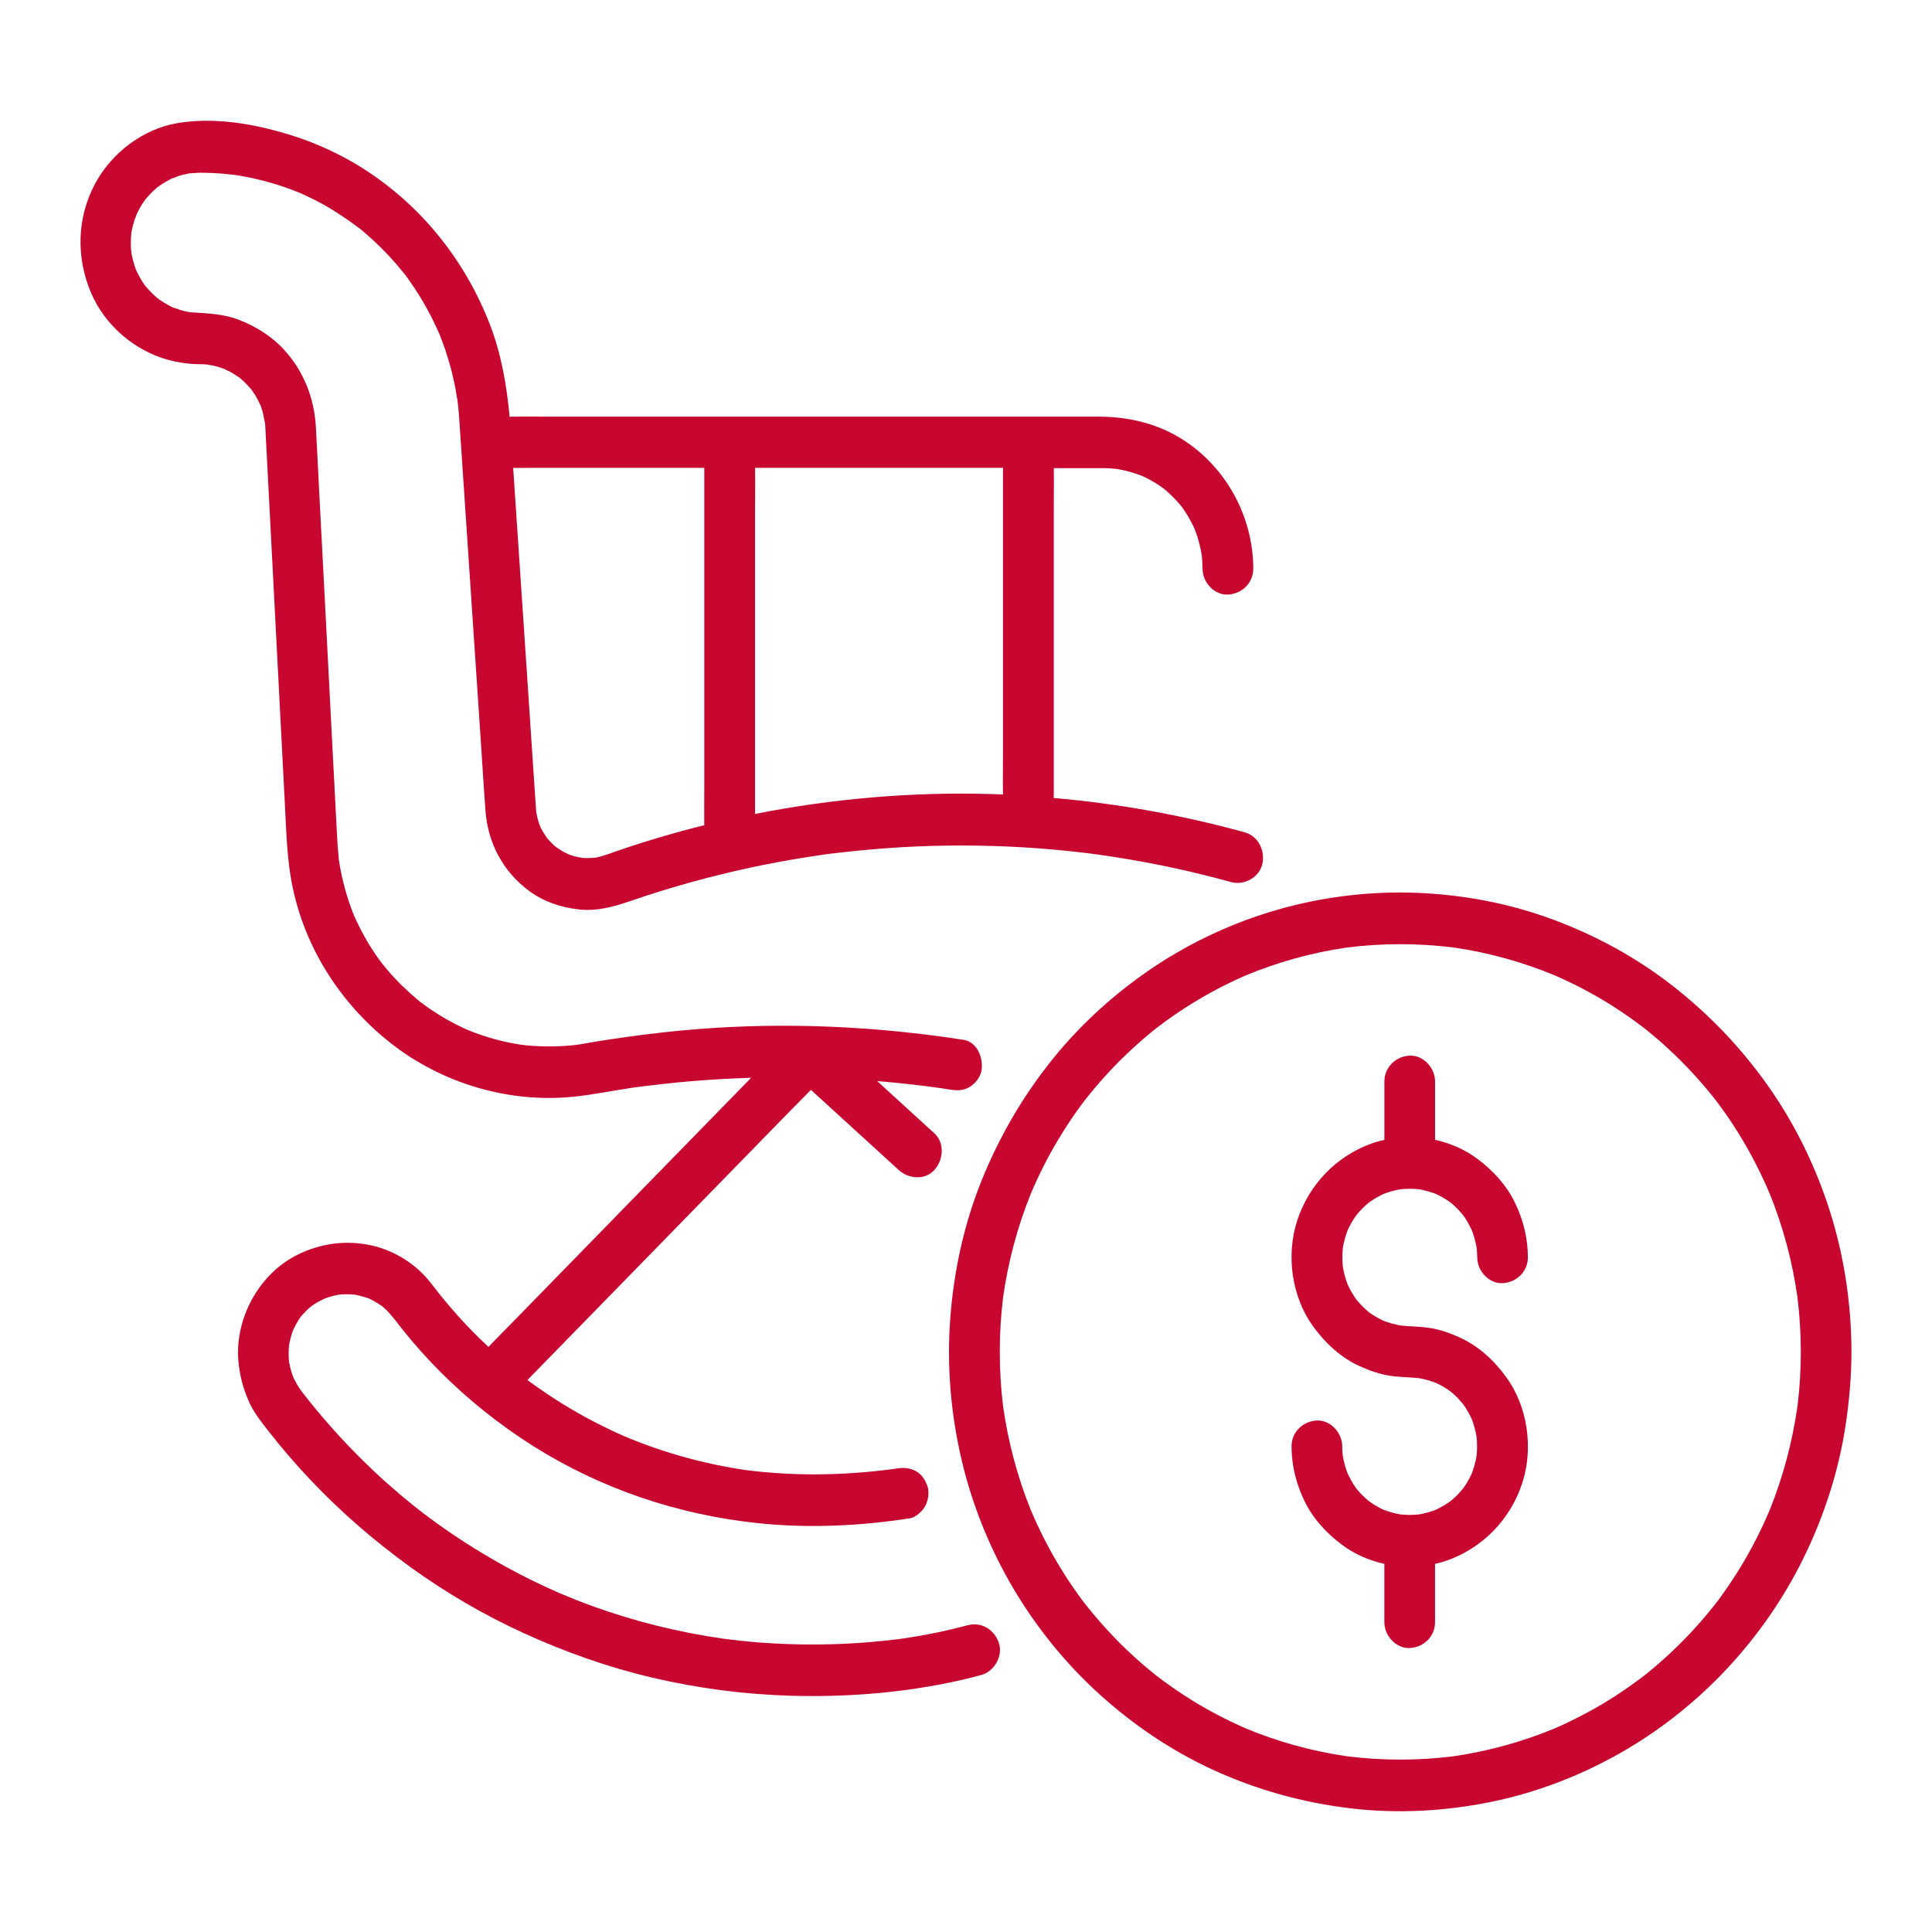
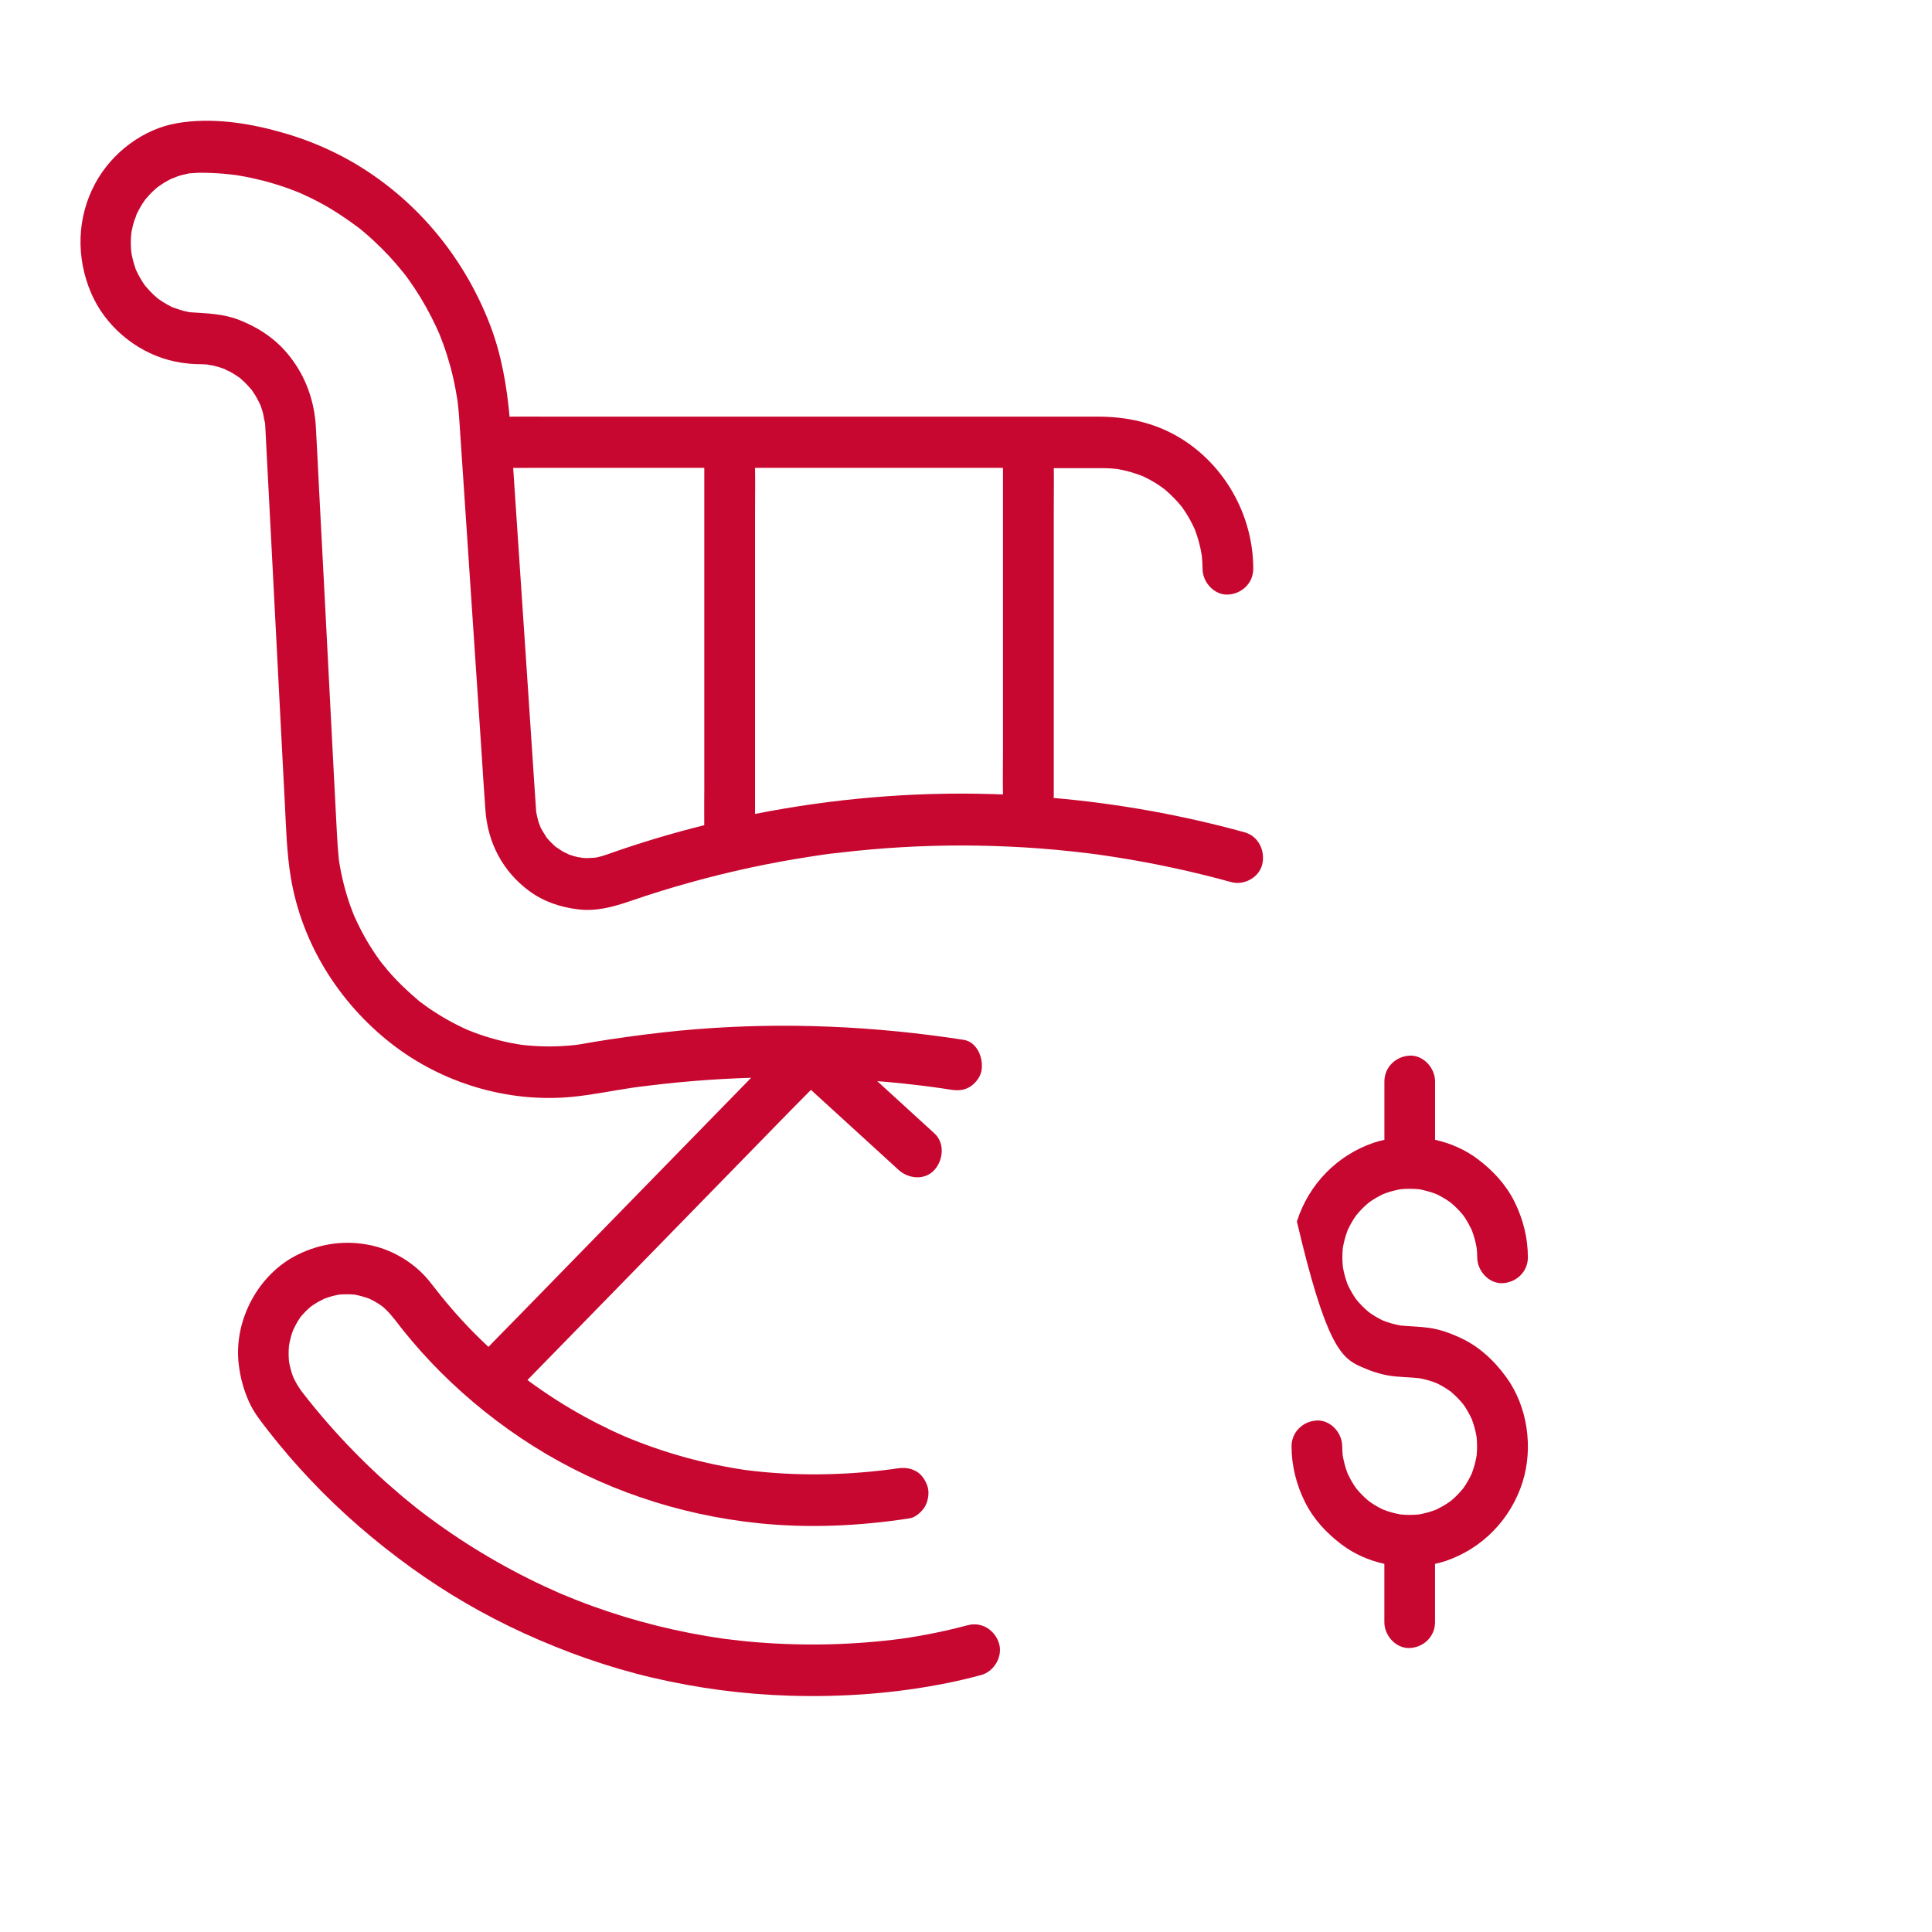
<svg xmlns="http://www.w3.org/2000/svg" width="48" height="48" viewBox="0 0 48 48" fill="none">
  <g clip-path="url(#clip0_2889_12045)">
    <path d="M24.041 40.378C23.502 40.523 22.955 40.633 22.403 40.713C21.222 40.868 20.017 40.897 18.83 40.804C18.544 40.781 18.257 40.75 17.972 40.713C16.867 40.555 15.778 40.286 14.726 39.906C14.45 39.806 14.178 39.698 13.908 39.584C12.839 39.117 11.818 38.538 10.868 37.855C10.748 37.769 10.629 37.681 10.512 37.592C10.459 37.551 10.407 37.511 10.354 37.47C10.324 37.447 10.295 37.423 10.266 37.399C10.036 37.215 9.811 37.023 9.591 36.827C9.148 36.429 8.726 36.008 8.326 35.565C8.103 35.318 7.887 35.064 7.679 34.804C7.626 34.739 7.574 34.672 7.522 34.605C7.508 34.587 7.494 34.569 7.481 34.551C7.473 34.539 7.465 34.528 7.457 34.516C7.391 34.42 7.334 34.319 7.285 34.213C7.237 34.087 7.203 33.957 7.18 33.826C7.168 33.694 7.168 33.562 7.18 33.431C7.202 33.302 7.235 33.177 7.279 33.054C7.326 32.954 7.378 32.854 7.439 32.762C7.449 32.748 7.459 32.733 7.469 32.718C7.509 32.671 7.55 32.625 7.593 32.582C7.635 32.539 7.678 32.501 7.724 32.461C7.742 32.447 7.761 32.434 7.781 32.421C7.871 32.36 7.966 32.31 8.063 32.264C8.181 32.22 8.3 32.187 8.422 32.164C8.552 32.153 8.681 32.153 8.809 32.164C8.935 32.188 9.058 32.222 9.178 32.267C9.254 32.303 9.328 32.342 9.399 32.388C9.433 32.41 9.467 32.434 9.501 32.458C9.527 32.481 9.553 32.503 9.578 32.527C9.744 32.684 9.874 32.875 10.018 33.054C10.308 33.415 10.618 33.761 10.946 34.089C11.639 34.782 12.413 35.4 13.238 35.921C14.928 36.989 16.843 37.633 18.819 37.841C20.076 37.974 21.356 37.915 22.605 37.722C22.75 37.7 22.91 37.551 22.981 37.428C23.06 37.29 23.093 37.087 23.045 36.933C22.995 36.779 22.901 36.628 22.755 36.55C22.596 36.465 22.447 36.458 22.27 36.485C22.232 36.491 22.195 36.496 22.157 36.502C20.96 36.659 19.733 36.677 18.534 36.524C17.496 36.373 16.48 36.091 15.511 35.683C15.046 35.479 14.593 35.247 14.156 34.987C13.925 34.85 13.699 34.705 13.478 34.553C13.369 34.479 13.262 34.403 13.156 34.325C13.138 34.312 13.122 34.299 13.104 34.286C13.277 34.109 13.449 33.932 13.622 33.756C14.236 33.128 14.85 32.499 15.464 31.87C16.206 31.11 16.948 30.35 17.69 29.589C18.331 28.932 18.973 28.275 19.614 27.618C19.791 27.437 19.971 27.258 20.148 27.078C20.765 27.641 21.381 28.203 21.998 28.767C22.107 28.867 22.216 28.966 22.325 29.066C22.57 29.29 22.978 29.331 23.216 29.066C23.437 28.822 23.478 28.398 23.216 28.159C22.742 27.726 22.268 27.293 21.794 26.86C21.903 26.868 22.012 26.878 22.12 26.888C22.383 26.913 22.645 26.941 22.907 26.973C22.97 26.981 23.034 26.989 23.097 26.997C23.133 27.002 23.169 27.007 23.204 27.012C23.338 27.028 23.471 27.05 23.605 27.071C23.779 27.097 23.932 27.1 24.09 27.006C24.221 26.928 24.346 26.776 24.38 26.623C24.448 26.317 24.288 25.887 23.94 25.834C21.747 25.495 19.528 25.393 17.315 25.569C16.73 25.615 16.146 25.683 15.564 25.764C15.291 25.801 15.019 25.842 14.747 25.888C14.64 25.906 14.531 25.926 14.424 25.944C14.415 25.946 14.388 25.949 14.363 25.953C14.332 25.957 14.276 25.964 14.258 25.966C13.874 26.006 13.486 26.009 13.102 25.973C13.059 25.969 13.014 25.964 12.97 25.959C12.965 25.959 12.96 25.958 12.955 25.958C12.861 25.942 12.767 25.927 12.673 25.908C12.496 25.872 12.321 25.828 12.148 25.776C11.971 25.723 11.796 25.661 11.624 25.59C11.613 25.586 11.602 25.581 11.59 25.575C11.556 25.56 11.521 25.545 11.487 25.528C11.404 25.489 11.322 25.447 11.241 25.404C11.078 25.318 10.92 25.223 10.765 25.122C10.688 25.072 10.612 25.019 10.539 24.965C10.504 24.939 10.47 24.914 10.435 24.888C10.428 24.883 10.422 24.878 10.415 24.872C10.132 24.635 9.866 24.382 9.626 24.1C9.575 24.04 9.526 23.977 9.476 23.916C9.467 23.903 9.456 23.89 9.448 23.879C9.418 23.839 9.39 23.799 9.361 23.758C9.255 23.604 9.155 23.445 9.063 23.282C8.971 23.117 8.886 22.947 8.809 22.775C8.805 22.766 8.795 22.744 8.786 22.722C8.776 22.697 8.761 22.658 8.756 22.645C8.719 22.55 8.684 22.453 8.653 22.356C8.593 22.171 8.542 21.984 8.5 21.794C8.479 21.704 8.462 21.614 8.446 21.524C8.437 21.479 8.43 21.432 8.423 21.387C8.422 21.375 8.42 21.363 8.418 21.352C8.396 21.133 8.381 20.915 8.37 20.696L8.259 18.555C8.203 17.464 8.146 16.371 8.09 15.279C8.036 14.25 7.983 13.221 7.929 12.191C7.903 11.665 7.877 11.14 7.848 10.614C7.809 9.895 7.547 9.227 7.065 8.697C6.753 8.354 6.361 8.111 5.935 7.946C5.546 7.794 5.136 7.785 4.727 7.758C4.719 7.758 4.711 7.757 4.703 7.755C4.659 7.746 4.616 7.737 4.573 7.727C4.478 7.703 4.388 7.666 4.294 7.638C4.291 7.636 4.286 7.634 4.282 7.633C4.244 7.614 4.205 7.594 4.167 7.573C4.08 7.525 3.998 7.471 3.917 7.414C3.915 7.413 3.915 7.412 3.914 7.411C3.882 7.382 3.849 7.355 3.817 7.325C3.745 7.257 3.68 7.184 3.615 7.109C3.612 7.106 3.61 7.103 3.607 7.101C3.585 7.067 3.56 7.033 3.538 6.999C3.488 6.921 3.443 6.838 3.402 6.754C3.398 6.745 3.394 6.736 3.39 6.727C3.39 6.73 3.39 6.732 3.39 6.734C3.39 6.732 3.388 6.728 3.388 6.725C3.382 6.712 3.376 6.698 3.37 6.685C3.358 6.661 3.358 6.65 3.363 6.651C3.356 6.636 3.349 6.62 3.345 6.608C3.316 6.517 3.292 6.424 3.273 6.33C3.262 6.275 3.261 6.116 3.266 6.308C3.265 6.262 3.256 6.215 3.254 6.17C3.249 6.084 3.249 5.996 3.253 5.91C3.255 5.868 3.261 5.825 3.264 5.783C3.266 5.772 3.267 5.76 3.27 5.749C3.287 5.654 3.311 5.561 3.34 5.47C3.351 5.436 3.386 5.373 3.389 5.335C3.391 5.331 3.392 5.327 3.394 5.323C3.434 5.239 3.479 5.157 3.528 5.077C3.551 5.04 3.576 5.005 3.601 4.969C3.601 4.967 3.602 4.967 3.603 4.965C3.668 4.89 3.732 4.816 3.804 4.748C3.835 4.718 3.868 4.69 3.9 4.662C3.903 4.659 3.905 4.657 3.907 4.655C3.987 4.599 4.066 4.545 4.151 4.498C4.188 4.476 4.227 4.457 4.266 4.437C4.269 4.435 4.273 4.433 4.277 4.432C4.314 4.428 4.377 4.392 4.409 4.382C4.457 4.367 4.505 4.352 4.554 4.34C4.597 4.329 4.64 4.32 4.684 4.311C4.692 4.31 4.701 4.308 4.71 4.307C4.793 4.305 4.877 4.292 4.96 4.292C5.157 4.291 5.355 4.3 5.551 4.316C5.642 4.324 5.733 4.334 5.823 4.345C5.824 4.345 5.825 4.345 5.826 4.345C5.828 4.345 5.828 4.345 5.829 4.345C5.886 4.353 5.944 4.363 6.001 4.373C6.372 4.438 6.736 4.533 7.091 4.657C7.18 4.687 7.269 4.721 7.358 4.756C7.395 4.771 7.433 4.787 7.471 4.802C7.482 4.806 7.492 4.811 7.503 4.816C7.674 4.893 7.843 4.976 8.008 5.067C8.325 5.241 8.622 5.443 8.913 5.66C8.925 5.671 8.939 5.68 8.95 5.689C8.983 5.717 9.017 5.745 9.051 5.773C9.127 5.837 9.202 5.904 9.275 5.972C9.412 6.098 9.545 6.231 9.673 6.368C9.8 6.506 9.923 6.649 10.04 6.796C10.048 6.807 10.056 6.817 10.066 6.828C10.085 6.854 10.104 6.879 10.124 6.906C10.179 6.982 10.233 7.06 10.286 7.139C10.496 7.454 10.683 7.787 10.842 8.132C10.863 8.178 10.884 8.225 10.905 8.272C10.908 8.281 10.912 8.289 10.916 8.297C10.948 8.38 10.981 8.464 11.012 8.547C11.079 8.73 11.136 8.915 11.188 9.102C11.24 9.292 11.283 9.484 11.319 9.677C11.336 9.767 11.352 9.859 11.366 9.951C11.368 9.968 11.37 9.989 11.373 10.008C11.378 10.051 11.383 10.095 11.387 10.139C11.398 10.239 11.405 10.341 11.412 10.442C11.452 11.043 11.492 11.644 11.533 12.244C11.604 13.312 11.675 14.38 11.747 15.447C11.817 16.487 11.886 17.529 11.956 18.569C11.99 19.089 12.022 19.61 12.06 20.13C12.12 20.947 12.493 21.649 13.143 22.133C13.508 22.404 13.94 22.546 14.385 22.595C14.827 22.644 15.242 22.53 15.656 22.388C16.636 22.05 17.636 21.773 18.648 21.555C19.156 21.446 19.667 21.353 20.181 21.275C20.241 21.266 20.301 21.257 20.361 21.248C20.392 21.244 20.608 21.208 20.451 21.236C20.578 21.213 20.709 21.202 20.837 21.187C21.095 21.156 21.353 21.13 21.61 21.107C22.634 21.016 23.664 20.986 24.691 21.019C25.209 21.035 25.727 21.066 26.244 21.114C26.503 21.138 26.762 21.166 27.019 21.197C27.088 21.206 27.157 21.214 27.226 21.224C27.249 21.227 27.271 21.23 27.295 21.233C27.422 21.252 27.549 21.27 27.677 21.29C28.658 21.442 29.629 21.651 30.587 21.915C30.904 22.003 31.285 21.806 31.362 21.467C31.437 21.13 31.262 20.772 30.922 20.678C29.371 20.25 27.778 19.965 26.176 19.825C26.18 19.8 26.181 19.775 26.181 19.748V12.595C26.181 12.274 26.187 11.952 26.181 11.631H26.93C27.092 11.631 27.255 11.631 27.418 11.631C27.53 11.631 27.64 11.639 27.751 11.651C27.97 11.688 28.183 11.748 28.39 11.83C28.535 11.898 28.676 11.976 28.81 12.066C28.852 12.095 28.892 12.125 28.933 12.155C28.933 12.155 28.935 12.155 28.935 12.156C28.94 12.161 28.944 12.165 28.946 12.166C29.02 12.229 29.09 12.295 29.158 12.364C29.226 12.433 29.291 12.505 29.352 12.58C29.357 12.586 29.361 12.592 29.366 12.598C29.392 12.634 29.418 12.67 29.442 12.708C29.534 12.848 29.613 12.995 29.683 13.148C29.764 13.358 29.822 13.576 29.858 13.799C29.869 13.91 29.877 14.02 29.877 14.131C29.877 14.466 30.167 14.788 30.507 14.772C30.848 14.757 31.137 14.49 31.137 14.131C31.137 12.805 30.427 11.545 29.305 10.872C28.687 10.501 27.993 10.351 27.282 10.351H13.528C13.27 10.351 13.012 10.349 12.755 10.351C12.743 10.351 12.732 10.351 12.72 10.351C12.7 10.351 12.681 10.352 12.661 10.355C12.589 9.573 12.457 8.805 12.173 8.066C11.572 6.508 10.523 5.179 9.142 4.265C8.474 3.823 7.725 3.487 6.956 3.278C6.144 3.048 5.241 2.917 4.407 3.059C3.558 3.202 2.78 3.791 2.367 4.555C1.908 5.402 1.887 6.396 2.262 7.276C2.608 8.088 3.348 8.714 4.184 8.943C4.41 9.005 4.649 9.039 4.883 9.047C4.968 9.049 5.053 9.048 5.138 9.055C5.144 9.055 5.149 9.056 5.155 9.057C5.194 9.073 5.254 9.073 5.294 9.082C5.387 9.103 5.477 9.131 5.566 9.163C5.571 9.165 5.574 9.166 5.578 9.167C5.608 9.194 5.671 9.211 5.706 9.23C5.788 9.274 5.865 9.325 5.943 9.378C5.947 9.38 5.95 9.383 5.954 9.385C5.994 9.42 6.033 9.455 6.072 9.491C6.135 9.552 6.191 9.617 6.249 9.683C6.251 9.685 6.252 9.686 6.254 9.688C6.285 9.734 6.316 9.78 6.346 9.827C6.393 9.905 6.432 9.985 6.471 10.067C6.473 10.072 6.475 10.078 6.478 10.085C6.495 10.133 6.51 10.182 6.525 10.231C6.55 10.319 6.558 10.413 6.583 10.5C6.583 10.508 6.585 10.516 6.586 10.524C6.588 10.545 6.588 10.564 6.59 10.585C6.59 10.596 6.591 10.606 6.592 10.617C6.602 10.799 6.61 10.982 6.62 11.164C6.665 12.021 6.709 12.878 6.754 13.735C6.813 14.862 6.871 15.989 6.929 17.117C6.979 18.066 7.028 19.016 7.077 19.966C7.108 20.573 7.124 21.181 7.222 21.782C7.492 23.435 8.421 24.909 9.716 25.923C10.977 26.911 12.619 27.403 14.204 27.252C14.71 27.204 15.21 27.098 15.713 27.024C15.749 27.019 15.786 27.014 15.822 27.009C15.827 27.009 15.852 27.005 15.866 27.003C15.88 27.002 15.894 27 15.899 26.999C15.926 26.995 15.954 26.992 15.981 26.989C16.126 26.97 16.271 26.953 16.418 26.936C16.691 26.906 16.963 26.879 17.237 26.857C17.712 26.818 18.187 26.792 18.662 26.777C18.131 27.322 17.599 27.867 17.067 28.411C16.325 29.171 15.583 29.931 14.841 30.692L12.917 32.664C12.656 32.931 12.393 33.195 12.135 33.463C12.006 33.342 11.878 33.219 11.753 33.092C11.376 32.708 11.028 32.299 10.7 31.872C10.342 31.407 9.795 31.067 9.229 30.942C8.601 30.804 7.971 30.887 7.395 31.172C6.422 31.652 5.804 32.794 5.93 33.887C5.969 34.222 6.048 34.514 6.184 34.822C6.303 35.092 6.486 35.319 6.666 35.55C6.994 35.971 7.342 36.376 7.709 36.763C8.474 37.574 9.322 38.304 10.224 38.954C11.096 39.582 12.027 40.124 13.002 40.57C14.033 41.042 15.101 41.421 16.203 41.68C17.327 41.944 18.483 42.096 19.636 42.13C20.934 42.168 22.244 42.074 23.518 41.818C23.807 41.76 24.095 41.692 24.379 41.615C24.697 41.529 24.923 41.153 24.819 40.826C24.713 40.492 24.386 40.286 24.044 40.378H24.041ZM19.954 11.624H24.919V18.73C24.919 19.062 24.912 19.394 24.919 19.726C24.919 19.73 24.919 19.734 24.919 19.738C24.825 19.734 24.732 19.73 24.638 19.728C22.669 19.67 20.692 19.84 18.759 20.222V12.696C18.759 12.338 18.765 11.981 18.759 11.624H19.954ZM13.121 11.624H17.498V19.555C17.498 19.87 17.493 20.187 17.497 20.502C16.745 20.689 16.002 20.909 15.27 21.163C15.179 21.195 15.088 21.229 14.997 21.257C14.947 21.273 14.897 21.286 14.846 21.297C14.829 21.302 14.812 21.304 14.794 21.308C14.712 21.311 14.631 21.321 14.548 21.319C14.519 21.318 14.49 21.315 14.461 21.313C14.467 21.314 14.473 21.316 14.479 21.319C14.469 21.315 14.458 21.313 14.447 21.312C14.438 21.312 14.429 21.311 14.421 21.31C14.4 21.309 14.388 21.304 14.384 21.301C14.304 21.284 14.225 21.262 14.148 21.235C14.143 21.233 14.138 21.231 14.133 21.229C14.094 21.205 14.042 21.187 14.004 21.166C13.935 21.128 13.873 21.08 13.807 21.039C13.803 21.036 13.798 21.032 13.794 21.029C13.754 20.993 13.714 20.955 13.677 20.917C13.647 20.886 13.619 20.855 13.592 20.823C13.589 20.819 13.586 20.815 13.583 20.812C13.535 20.73 13.48 20.655 13.438 20.571C13.434 20.563 13.431 20.555 13.427 20.547C13.416 20.508 13.393 20.464 13.382 20.428C13.356 20.344 13.338 20.259 13.322 20.173C13.321 20.161 13.321 20.149 13.319 20.138C13.319 20.138 13.319 20.137 13.319 20.136C13.319 20.132 13.319 20.127 13.318 20.123C13.316 20.102 13.316 20.081 13.314 20.06C13.299 19.837 13.284 19.614 13.269 19.392L13.085 16.625L12.858 13.242C12.822 12.703 12.786 12.164 12.75 11.625H13.122L13.121 11.624ZM11.374 10.015C11.374 10.015 11.374 10.021 11.376 10.024C11.376 10.023 11.375 10.02 11.374 10.015ZM11.367 9.968C11.361 9.909 11.363 9.934 11.367 9.968V9.968ZM5.217 9.062C5.236 9.064 5.243 9.065 5.217 9.062V9.062ZM5.597 9.176C5.603 9.178 5.61 9.181 5.618 9.184C5.692 9.211 5.634 9.191 5.597 9.176ZM10.392 24.85C10.387 24.846 10.382 24.843 10.377 24.838C10.381 24.841 10.386 24.845 10.392 24.85ZM11.56 25.561C11.56 25.561 11.558 25.56 11.557 25.559C11.557 25.559 11.559 25.559 11.56 25.561Z" fill="#C80730" />
-     <path d="M3.391 6.723C3.389 6.676 3.372 6.648 3.365 6.646C3.376 6.671 3.387 6.698 3.39 6.72C3.39 6.72 3.39 6.722 3.391 6.723Z" fill="#C80730" />
    <path d="M14.383 21.302C14.391 21.303 14.399 21.306 14.407 21.308C14.419 21.31 14.432 21.311 14.446 21.313C14.451 21.313 14.456 21.313 14.461 21.314C14.398 21.292 14.376 21.295 14.383 21.302Z" fill="#C80730" />
-     <path d="M36.259 33.226C36.016 33.117 35.774 33.029 35.511 32.991C35.272 32.956 35.034 32.956 34.795 32.932C34.647 32.905 34.502 32.864 34.361 32.809C34.258 32.76 34.157 32.702 34.062 32.638C34.039 32.621 34.016 32.605 33.993 32.588C33.993 32.588 33.992 32.587 33.992 32.586C33.939 32.542 33.888 32.494 33.84 32.445C33.791 32.395 33.745 32.344 33.701 32.29C33.701 32.29 33.7 32.289 33.699 32.289C33.683 32.266 33.667 32.242 33.651 32.218C33.587 32.121 33.531 32.019 33.482 31.914C33.428 31.771 33.388 31.623 33.362 31.471C33.347 31.317 33.347 31.161 33.362 31.006C33.388 30.855 33.428 30.707 33.482 30.563C33.531 30.458 33.587 30.356 33.651 30.259C33.667 30.235 33.683 30.212 33.699 30.189C33.699 30.189 33.7 30.188 33.701 30.187C33.745 30.133 33.792 30.082 33.84 30.032C33.888 29.983 33.939 29.936 33.992 29.891C33.992 29.891 33.992 29.89 33.993 29.89C34.016 29.873 34.039 29.856 34.062 29.84C34.158 29.775 34.258 29.719 34.361 29.668C34.502 29.613 34.647 29.573 34.796 29.546C34.948 29.532 35.101 29.532 35.253 29.546C35.401 29.573 35.547 29.613 35.688 29.668C35.791 29.718 35.892 29.775 35.987 29.84C36.01 29.856 36.033 29.873 36.056 29.89C36.056 29.89 36.056 29.89 36.057 29.891C36.11 29.936 36.161 29.984 36.209 30.032C36.258 30.082 36.304 30.133 36.348 30.187C36.348 30.187 36.349 30.188 36.35 30.189C36.365 30.212 36.382 30.235 36.398 30.259C36.462 30.357 36.517 30.458 36.567 30.563C36.622 30.708 36.662 30.858 36.688 31.01C36.696 31.086 36.701 31.162 36.701 31.239C36.701 31.574 36.99 31.895 37.33 31.88C37.671 31.865 37.96 31.598 37.96 31.239C37.96 30.756 37.84 30.284 37.626 29.854C37.413 29.426 37.089 29.08 36.713 28.797C36.403 28.563 36.038 28.403 35.654 28.318V26.868C35.654 26.533 35.365 26.212 35.025 26.227C34.684 26.242 34.395 26.509 34.395 26.868V28.318C34.302 28.339 34.212 28.364 34.123 28.393C33.22 28.702 32.514 29.423 32.221 30.347C31.95 31.206 32.096 32.229 32.625 32.956C32.93 33.375 33.316 33.733 33.789 33.946C34.032 34.054 34.274 34.142 34.537 34.181C34.775 34.216 35.014 34.215 35.253 34.24C35.401 34.266 35.546 34.307 35.687 34.362C35.79 34.411 35.891 34.469 35.986 34.534C36.01 34.55 36.032 34.566 36.055 34.583C36.055 34.583 36.056 34.584 36.056 34.585C36.109 34.63 36.16 34.677 36.209 34.727C36.257 34.776 36.303 34.828 36.347 34.882C36.347 34.882 36.348 34.883 36.349 34.883C36.365 34.907 36.382 34.93 36.398 34.953C36.461 35.051 36.517 35.153 36.566 35.258C36.62 35.401 36.66 35.549 36.686 35.701C36.701 35.855 36.701 36.011 36.686 36.166C36.66 36.317 36.62 36.465 36.566 36.609C36.517 36.714 36.461 36.816 36.398 36.913C36.382 36.937 36.365 36.96 36.349 36.983C36.349 36.983 36.348 36.984 36.347 36.985C36.303 37.039 36.256 37.09 36.209 37.14C36.16 37.189 36.109 37.236 36.056 37.281C36.056 37.281 36.056 37.282 36.055 37.282C36.032 37.299 36.01 37.316 35.986 37.332C35.89 37.397 35.79 37.453 35.687 37.504C35.546 37.559 35.401 37.6 35.252 37.626C35.1 37.641 34.947 37.641 34.795 37.626C34.647 37.6 34.501 37.559 34.36 37.504C34.257 37.454 34.156 37.397 34.061 37.332C34.038 37.316 34.015 37.3 33.992 37.282C33.992 37.282 33.992 37.282 33.991 37.281C33.938 37.236 33.888 37.188 33.839 37.14C33.79 37.09 33.744 37.039 33.7 36.985C33.7 36.985 33.699 36.984 33.699 36.983C33.683 36.96 33.666 36.937 33.65 36.913C33.586 36.816 33.531 36.714 33.481 36.609C33.426 36.464 33.386 36.315 33.36 36.162C33.352 36.086 33.347 36.01 33.347 35.933C33.347 35.598 33.058 35.277 32.718 35.292C32.377 35.307 32.088 35.574 32.088 35.933C32.088 36.416 32.208 36.888 32.422 37.318C32.635 37.746 32.959 38.092 33.335 38.375C33.645 38.609 34.01 38.769 34.394 38.854V40.304C34.394 40.639 34.684 40.96 35.024 40.945C35.365 40.93 35.653 40.663 35.653 40.304V38.854C35.746 38.833 35.837 38.809 35.925 38.779C36.828 38.47 37.534 37.749 37.827 36.825C38.099 35.966 37.952 34.943 37.423 34.216C37.118 33.796 36.733 33.438 36.259 33.227V33.226Z" fill="#C80730" />
-     <path d="M45.462 30.086C45.115 28.999 44.611 27.957 43.96 27.026C43.282 26.054 42.475 25.21 41.547 24.485C40.654 23.789 39.658 23.247 38.603 22.853C37.517 22.447 36.361 22.228 35.206 22.182C34.039 22.136 32.854 22.28 31.731 22.604C30.649 22.916 29.605 23.398 28.665 24.026C27.732 24.651 26.882 25.412 26.172 26.289C25.425 27.212 24.834 28.224 24.388 29.329C23.95 30.415 23.699 31.571 23.61 32.742C23.519 33.933 23.622 35.146 23.899 36.306C24.164 37.421 24.606 38.504 25.189 39.486C25.767 40.457 26.491 41.349 27.326 42.102C28.161 42.857 29.102 43.494 30.12 43.963C31.215 44.466 32.357 44.785 33.551 44.927C34.721 45.067 35.913 45.001 37.068 44.763C38.177 44.534 39.256 44.12 40.245 43.559C41.22 43.007 42.12 42.297 42.89 41.476C43.659 40.656 44.316 39.716 44.812 38.701C45.321 37.661 45.682 36.548 45.855 35.4C45.945 34.799 45.998 34.195 45.999 33.587C45.997 32.405 45.82 31.211 45.461 30.086H45.462ZM44.656 34.944C44.531 35.827 44.3 36.692 43.967 37.518C43.766 37.991 43.535 38.449 43.271 38.888C43.132 39.117 42.986 39.342 42.831 39.56C42.796 39.609 42.761 39.659 42.725 39.708C42.708 39.73 42.692 39.752 42.675 39.775C42.594 39.88 42.511 39.984 42.426 40.087C42.086 40.496 41.715 40.88 41.319 41.234C41.222 41.321 41.123 41.406 41.023 41.489C40.974 41.531 40.925 41.571 40.875 41.61C40.854 41.626 40.833 41.642 40.811 41.659C40.599 41.82 40.382 41.973 40.16 42.118C39.678 42.432 39.17 42.703 38.645 42.934C37.835 43.271 36.987 43.506 36.121 43.633C35.237 43.745 34.341 43.745 33.456 43.633C32.588 43.506 31.738 43.271 30.928 42.932C30.464 42.727 30.014 42.492 29.583 42.223C29.358 42.082 29.137 41.933 28.923 41.776C28.874 41.74 28.826 41.704 28.778 41.667C28.756 41.65 28.734 41.634 28.712 41.617C28.609 41.534 28.506 41.449 28.406 41.363C28.003 41.017 27.626 40.64 27.279 40.236C27.193 40.137 27.11 40.036 27.028 39.934C26.987 39.885 26.948 39.834 26.909 39.784C26.893 39.763 26.877 39.741 26.861 39.72C26.703 39.504 26.552 39.283 26.41 39.056C26.102 38.566 25.836 38.049 25.609 37.514C25.277 36.69 25.047 35.826 24.922 34.944C24.812 34.044 24.812 33.132 24.922 32.23C25.047 31.347 25.277 30.482 25.611 29.656C25.811 29.183 26.043 28.725 26.307 28.287C26.446 28.057 26.592 27.833 26.746 27.615C26.782 27.565 26.817 27.515 26.853 27.467C26.87 27.444 26.886 27.422 26.902 27.4C26.984 27.295 27.067 27.191 27.152 27.088C27.492 26.678 27.862 26.294 28.259 25.941C28.356 25.853 28.455 25.769 28.555 25.685C28.604 25.644 28.653 25.604 28.703 25.564C28.724 25.548 28.745 25.532 28.767 25.516C28.978 25.354 29.195 25.201 29.418 25.057C29.9 24.743 30.407 24.472 30.933 24.241C31.743 23.903 32.591 23.668 33.458 23.542C34.342 23.43 35.238 23.43 36.123 23.542C36.99 23.668 37.84 23.903 38.651 24.243C39.115 24.447 39.566 24.682 39.997 24.951C40.222 25.093 40.443 25.241 40.657 25.399C40.705 25.434 40.754 25.47 40.802 25.507C40.824 25.524 40.846 25.541 40.867 25.558C40.971 25.64 41.073 25.725 41.174 25.811C41.576 26.158 41.953 26.535 42.301 26.938C42.386 27.038 42.47 27.138 42.552 27.24C42.592 27.29 42.632 27.34 42.67 27.391C42.686 27.412 42.702 27.433 42.718 27.456C42.877 27.671 43.027 27.892 43.169 28.119C43.477 28.61 43.743 29.126 43.97 29.661C44.302 30.485 44.533 31.349 44.657 32.231C44.712 32.681 44.741 33.134 44.741 33.588C44.741 34.042 44.712 34.494 44.657 34.945L44.656 34.944Z" fill="#C80730" />
+     <path d="M36.259 33.226C36.016 33.117 35.774 33.029 35.511 32.991C35.272 32.956 35.034 32.956 34.795 32.932C34.647 32.905 34.502 32.864 34.361 32.809C34.258 32.76 34.157 32.702 34.062 32.638C34.039 32.621 34.016 32.605 33.993 32.588C33.993 32.588 33.992 32.587 33.992 32.586C33.939 32.542 33.888 32.494 33.84 32.445C33.791 32.395 33.745 32.344 33.701 32.29C33.701 32.29 33.7 32.289 33.699 32.289C33.683 32.266 33.667 32.242 33.651 32.218C33.587 32.121 33.531 32.019 33.482 31.914C33.428 31.771 33.388 31.623 33.362 31.471C33.347 31.317 33.347 31.161 33.362 31.006C33.388 30.855 33.428 30.707 33.482 30.563C33.531 30.458 33.587 30.356 33.651 30.259C33.667 30.235 33.683 30.212 33.699 30.189C33.699 30.189 33.7 30.188 33.701 30.187C33.745 30.133 33.792 30.082 33.84 30.032C33.888 29.983 33.939 29.936 33.992 29.891C33.992 29.891 33.992 29.89 33.993 29.89C34.016 29.873 34.039 29.856 34.062 29.84C34.158 29.775 34.258 29.719 34.361 29.668C34.502 29.613 34.647 29.573 34.796 29.546C34.948 29.532 35.101 29.532 35.253 29.546C35.401 29.573 35.547 29.613 35.688 29.668C35.791 29.718 35.892 29.775 35.987 29.84C36.01 29.856 36.033 29.873 36.056 29.89C36.056 29.89 36.056 29.89 36.057 29.891C36.11 29.936 36.161 29.984 36.209 30.032C36.258 30.082 36.304 30.133 36.348 30.187C36.348 30.187 36.349 30.188 36.35 30.189C36.365 30.212 36.382 30.235 36.398 30.259C36.462 30.357 36.517 30.458 36.567 30.563C36.622 30.708 36.662 30.858 36.688 31.01C36.696 31.086 36.701 31.162 36.701 31.239C36.701 31.574 36.99 31.895 37.33 31.88C37.671 31.865 37.96 31.598 37.96 31.239C37.96 30.756 37.84 30.284 37.626 29.854C37.413 29.426 37.089 29.08 36.713 28.797C36.403 28.563 36.038 28.403 35.654 28.318V26.868C35.654 26.533 35.365 26.212 35.025 26.227C34.684 26.242 34.395 26.509 34.395 26.868V28.318C34.302 28.339 34.212 28.364 34.123 28.393C33.22 28.702 32.514 29.423 32.221 30.347C32.93 33.375 33.316 33.733 33.789 33.946C34.032 34.054 34.274 34.142 34.537 34.181C34.775 34.216 35.014 34.215 35.253 34.24C35.401 34.266 35.546 34.307 35.687 34.362C35.79 34.411 35.891 34.469 35.986 34.534C36.01 34.55 36.032 34.566 36.055 34.583C36.055 34.583 36.056 34.584 36.056 34.585C36.109 34.63 36.16 34.677 36.209 34.727C36.257 34.776 36.303 34.828 36.347 34.882C36.347 34.882 36.348 34.883 36.349 34.883C36.365 34.907 36.382 34.93 36.398 34.953C36.461 35.051 36.517 35.153 36.566 35.258C36.62 35.401 36.66 35.549 36.686 35.701C36.701 35.855 36.701 36.011 36.686 36.166C36.66 36.317 36.62 36.465 36.566 36.609C36.517 36.714 36.461 36.816 36.398 36.913C36.382 36.937 36.365 36.96 36.349 36.983C36.349 36.983 36.348 36.984 36.347 36.985C36.303 37.039 36.256 37.09 36.209 37.14C36.16 37.189 36.109 37.236 36.056 37.281C36.056 37.281 36.056 37.282 36.055 37.282C36.032 37.299 36.01 37.316 35.986 37.332C35.89 37.397 35.79 37.453 35.687 37.504C35.546 37.559 35.401 37.6 35.252 37.626C35.1 37.641 34.947 37.641 34.795 37.626C34.647 37.6 34.501 37.559 34.36 37.504C34.257 37.454 34.156 37.397 34.061 37.332C34.038 37.316 34.015 37.3 33.992 37.282C33.992 37.282 33.992 37.282 33.991 37.281C33.938 37.236 33.888 37.188 33.839 37.14C33.79 37.09 33.744 37.039 33.7 36.985C33.7 36.985 33.699 36.984 33.699 36.983C33.683 36.96 33.666 36.937 33.65 36.913C33.586 36.816 33.531 36.714 33.481 36.609C33.426 36.464 33.386 36.315 33.36 36.162C33.352 36.086 33.347 36.01 33.347 35.933C33.347 35.598 33.058 35.277 32.718 35.292C32.377 35.307 32.088 35.574 32.088 35.933C32.088 36.416 32.208 36.888 32.422 37.318C32.635 37.746 32.959 38.092 33.335 38.375C33.645 38.609 34.01 38.769 34.394 38.854V40.304C34.394 40.639 34.684 40.96 35.024 40.945C35.365 40.93 35.653 40.663 35.653 40.304V38.854C35.746 38.833 35.837 38.809 35.925 38.779C36.828 38.47 37.534 37.749 37.827 36.825C38.099 35.966 37.952 34.943 37.423 34.216C37.118 33.796 36.733 33.438 36.259 33.227V33.226Z" fill="#C80730" />
  </g>
  <defs>
    <clipPath id="clip0_2889_12045">
      <rect width="44" height="42" fill="white" transform="translate(2 3)" />
    </clipPath>
  </defs>
</svg>